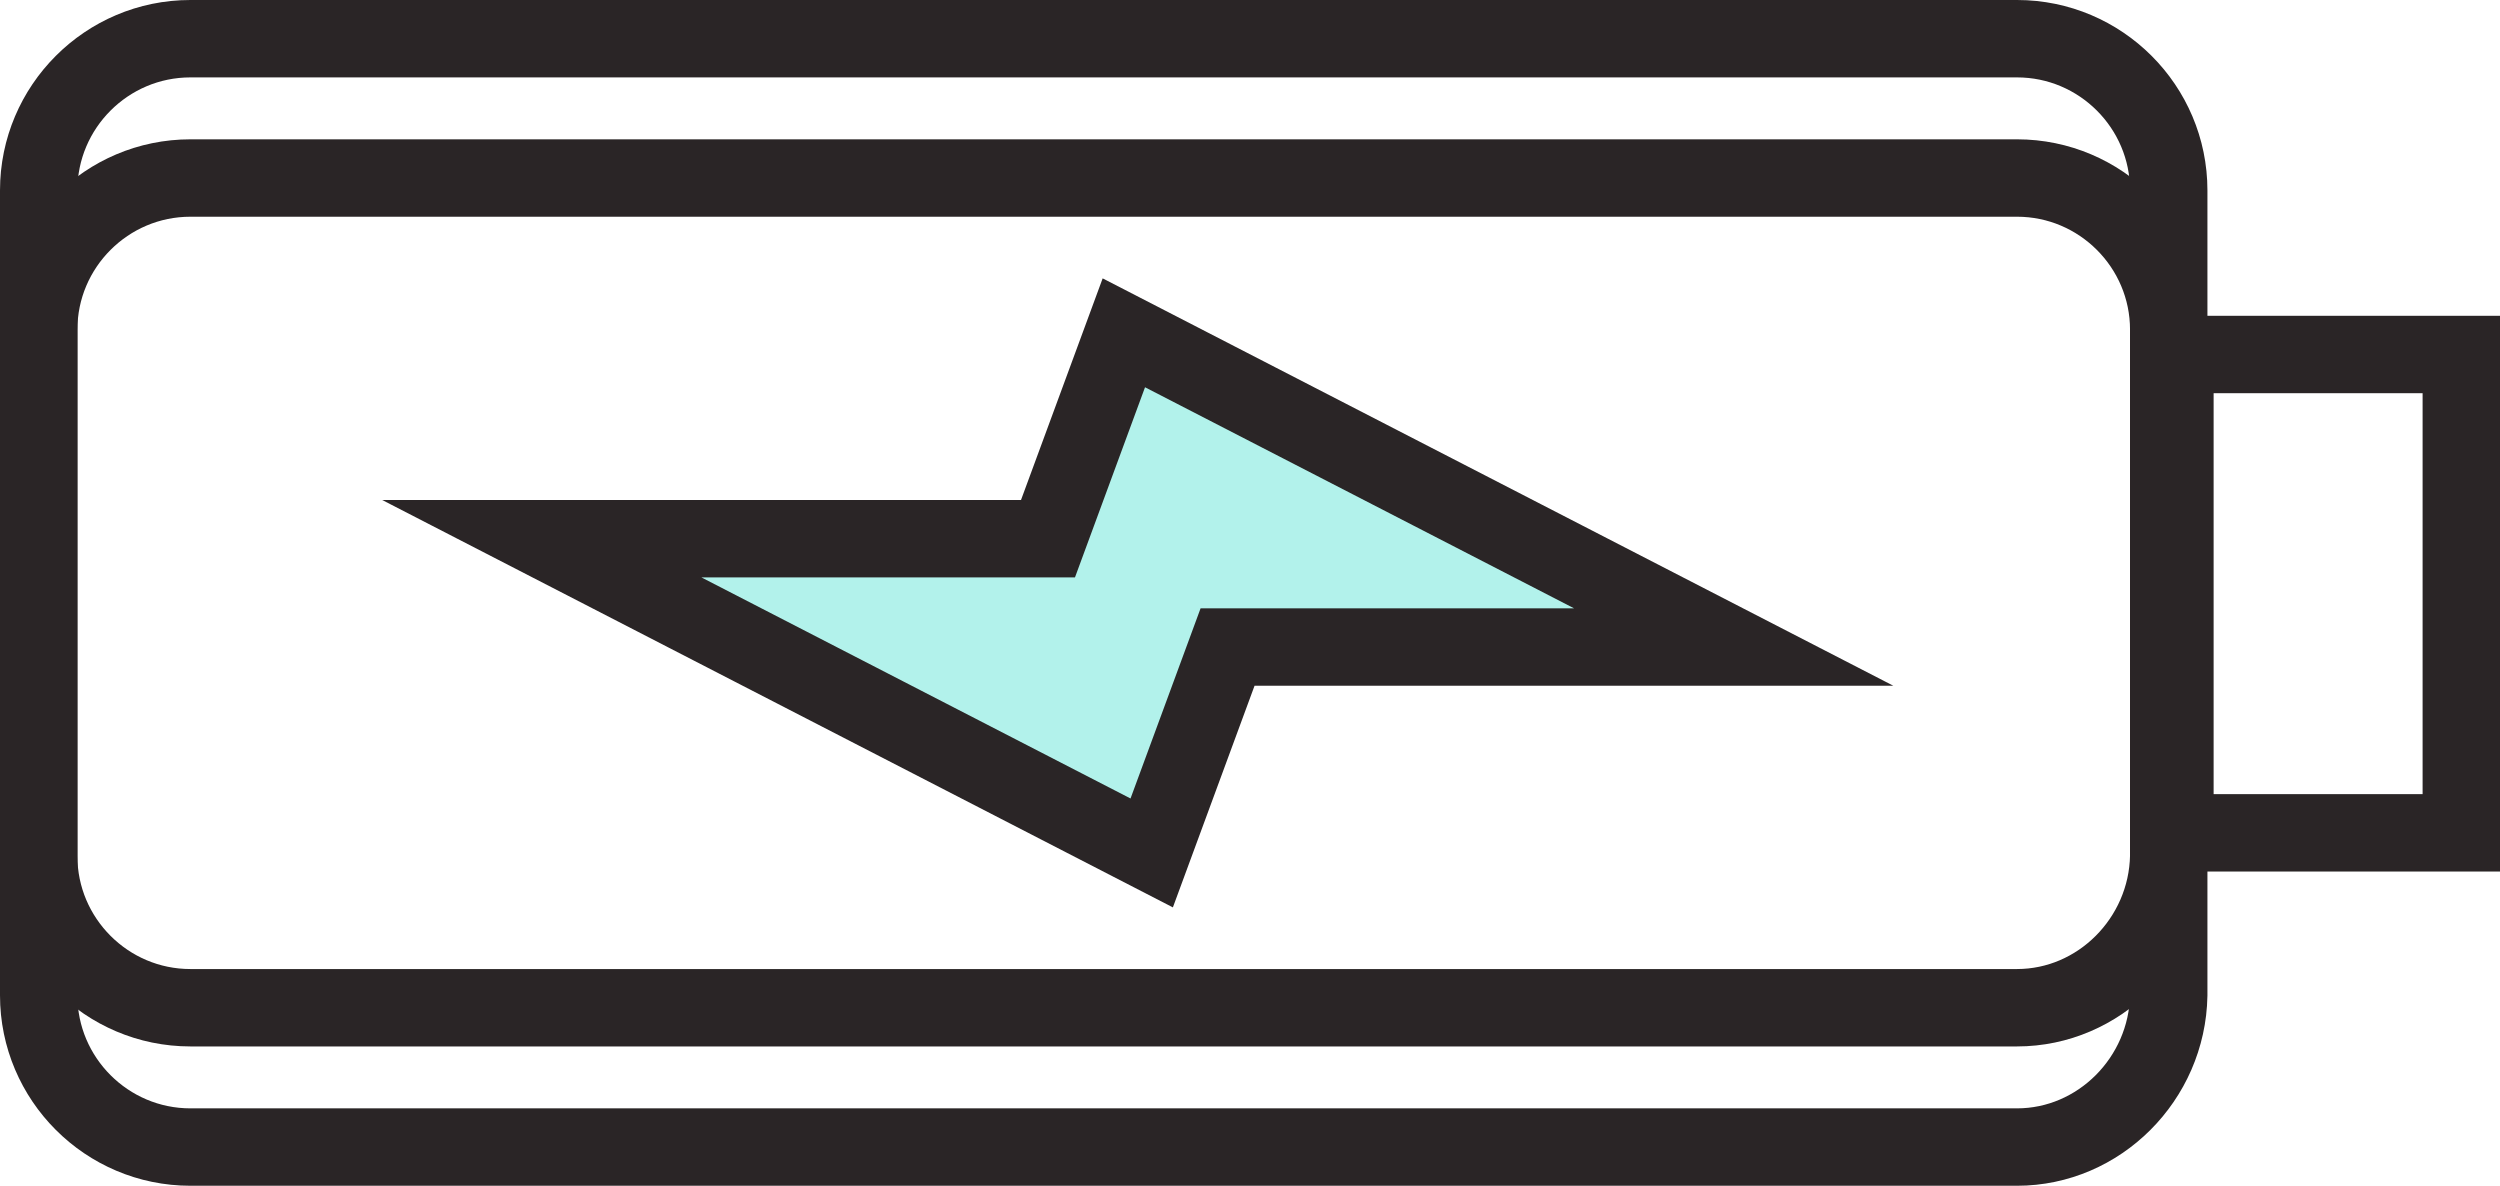
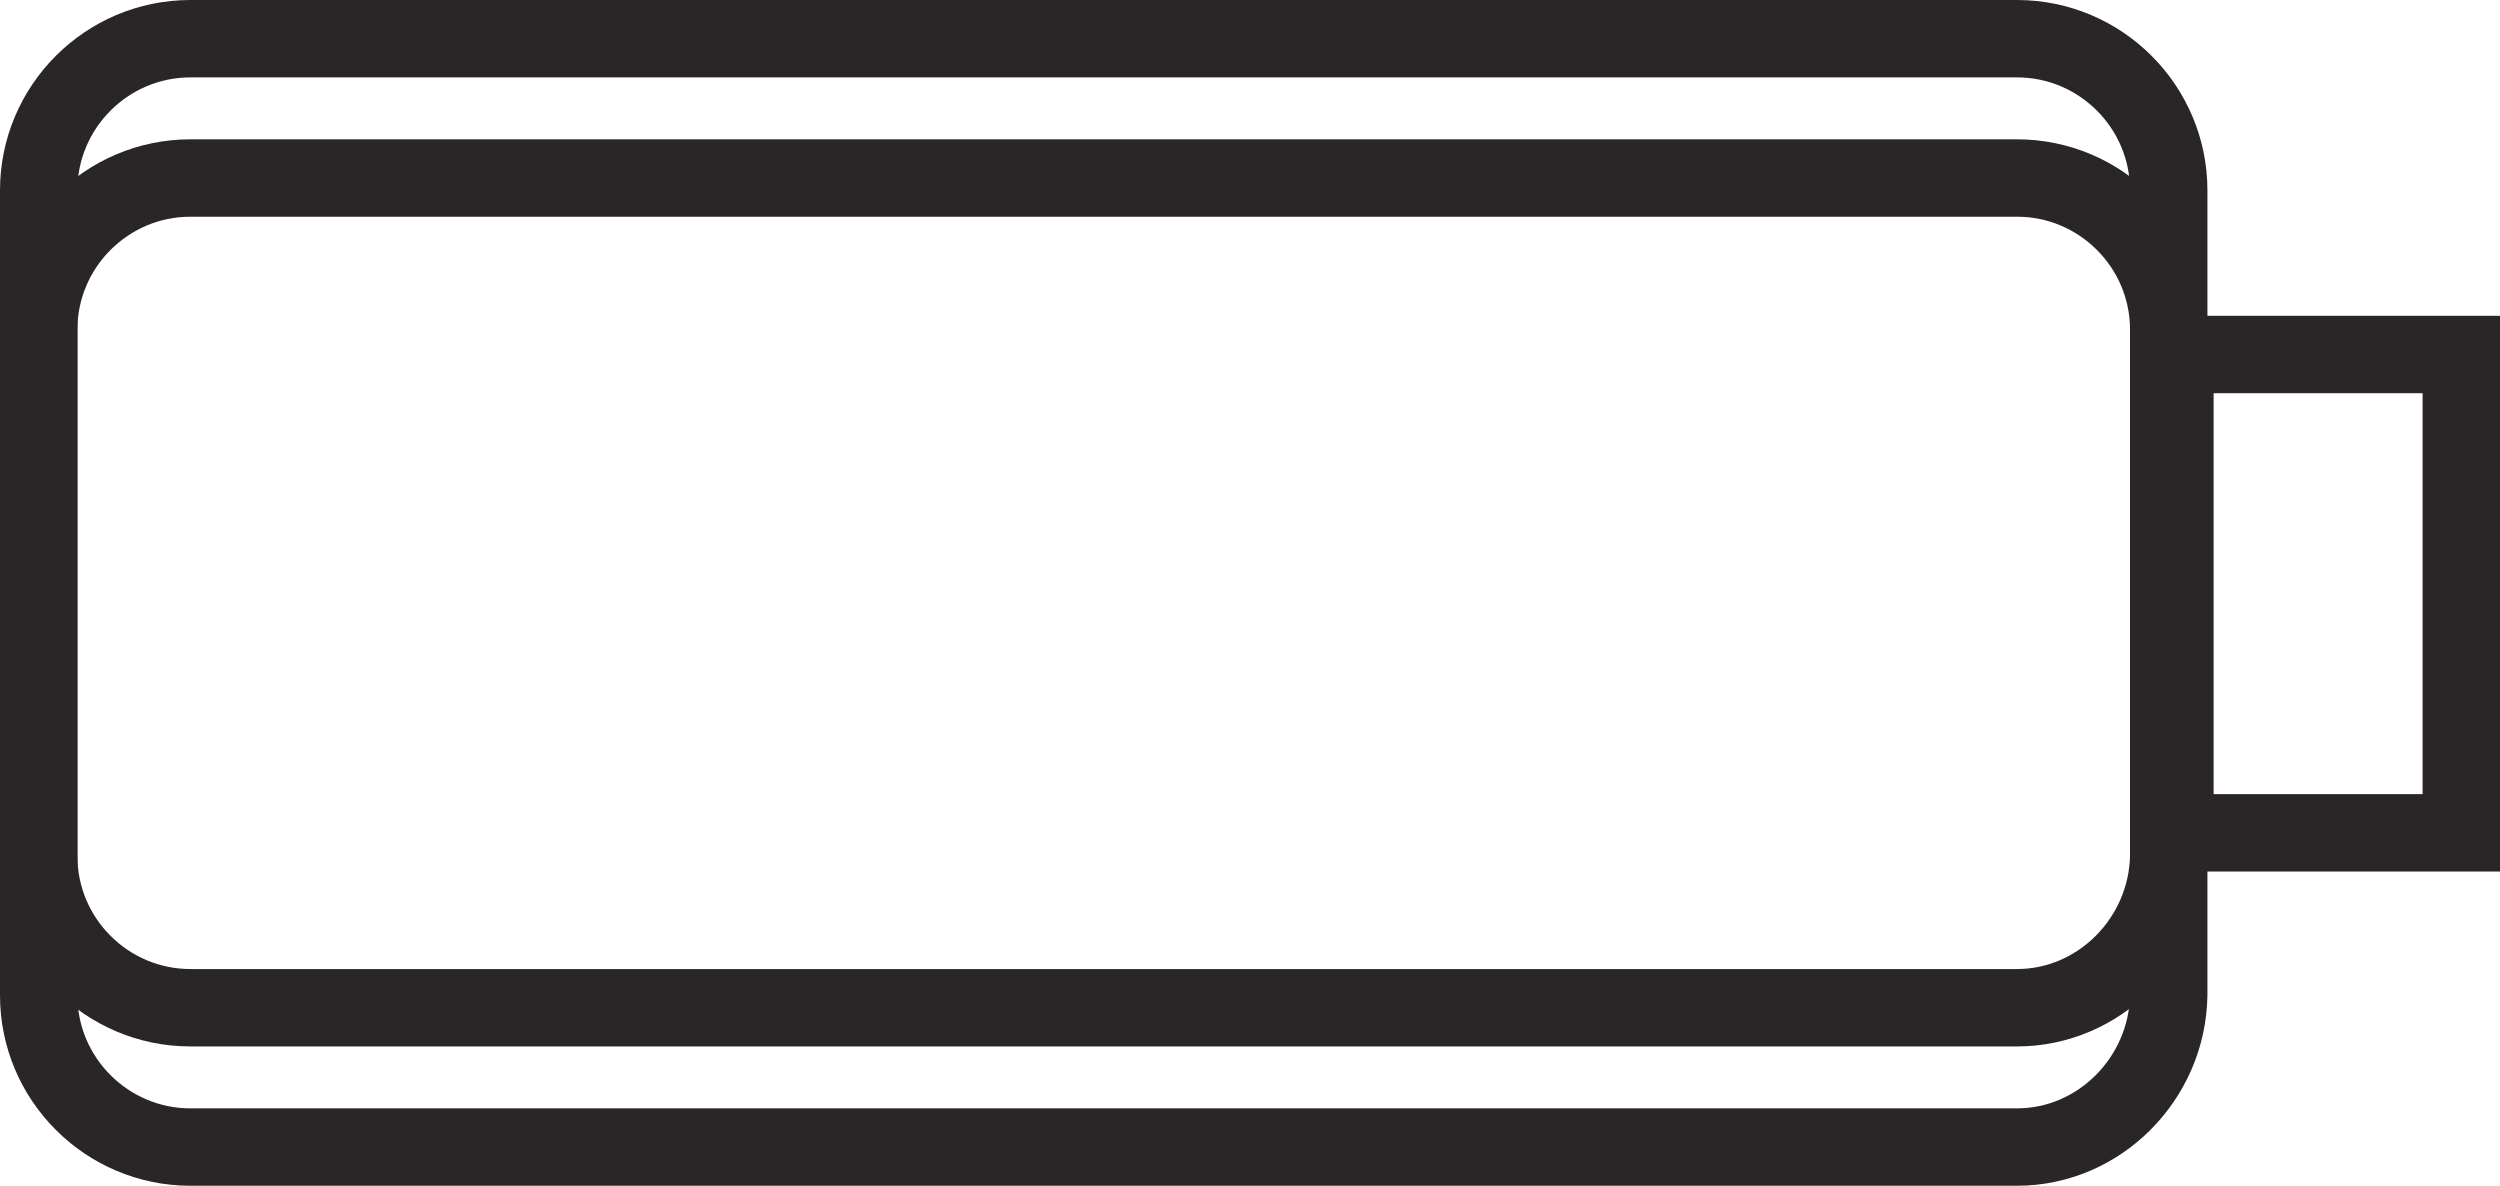
<svg xmlns="http://www.w3.org/2000/svg" version="1.1" id="Layer_1" x="0px" y="0px" width="161.5px" height="76.6px" viewBox="0 0 161.5 76.6" style="enable-background:new 0 0 161.5 76.6;" xml:space="preserve">
  <style type="text/css">
	.st0{fill:none;stroke:#2A2526;stroke-width:5;stroke-linecap:round;stroke-miterlimit:10;}
	.st1{fill:#B2F2EB;stroke:#2A2526;stroke-width:5;stroke-linecap:round;stroke-miterlimit:10;}
</style>
  <g>
    <g>
      <path class="st0" d="M130.3,65.1h-118c-5.4,0-9.8-4.4-9.8-9.8v-43c0-5.4,4.4-9.8,9.8-9.8h118c5.4,0,9.8,4.4,9.8,9.8v43    C140,60.7,135.6,65.1,130.3,65.1z" />
      <path class="st0" d="M130.3,74.1h-118c-5.4,0-9.8-4.4-9.8-9.8v-43c0-5.4,4.4-9.8,9.8-9.8h118c5.4,0,9.8,4.4,9.8,9.8v43    C140,69.7,135.6,74.1,130.3,74.1z" />
    </g>
    <rect x="140.5" y="22.9" class="st0" width="18.5" height="30.9" />
-     <polygon class="st1" points="112,41.8 72.6,21.5 67.7,34.8 35,34.8 74.4,55.1 79.3,41.8  " />
  </g>
</svg>